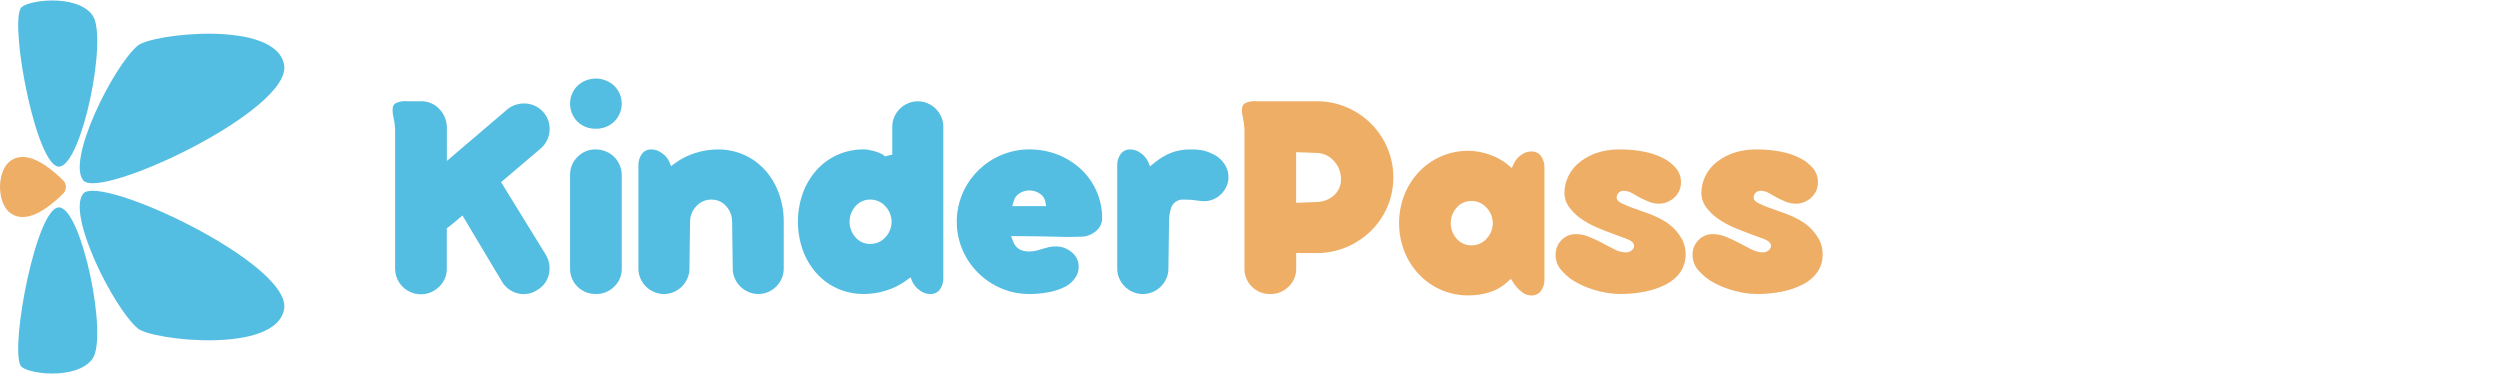
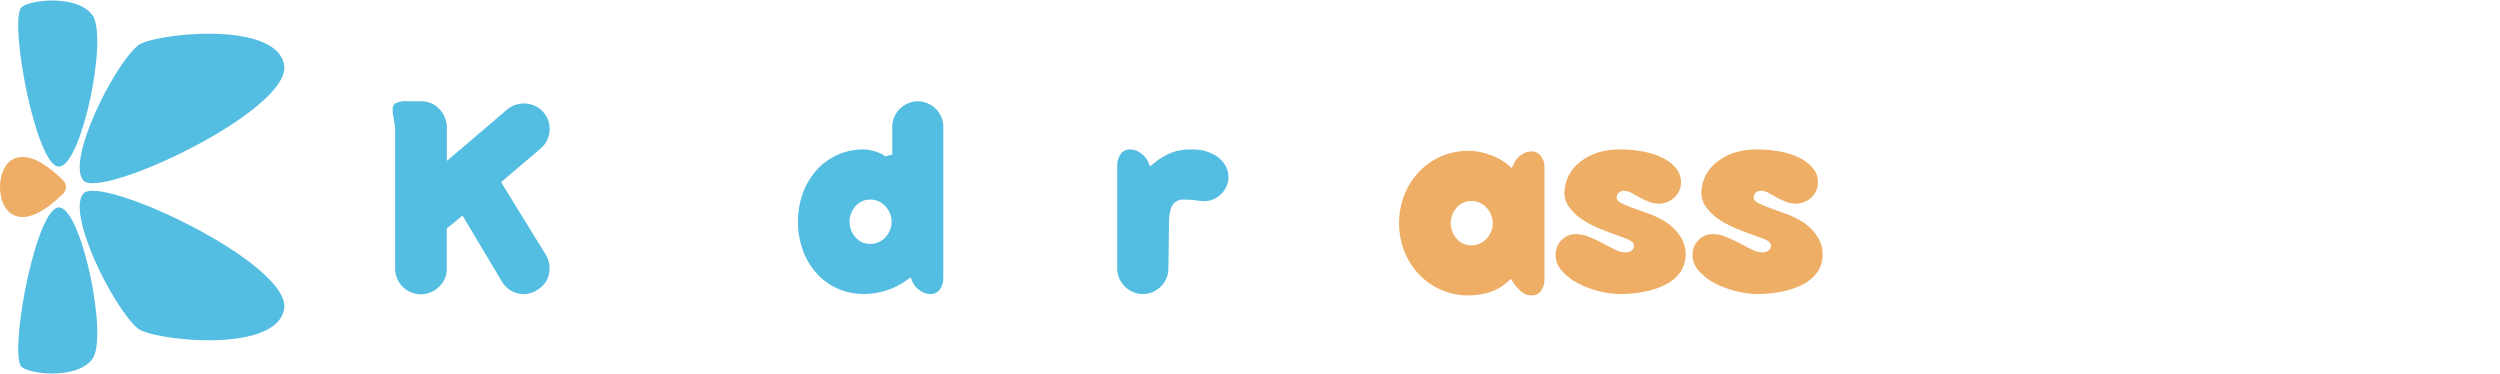
<svg xmlns="http://www.w3.org/2000/svg" width="254" height="38" viewBox="0 0 254 38" fill="none">
  <path d="M6.467 18.381C6.615 18.553 6.696 18.772 6.696 18.998C6.696 19.224 6.615 19.443 6.467 19.615C5.552 20.543 3.701 22.175 2.122 22.042C-0.074 21.855 0 18.998 0 18.998C0 18.998 -0.074 16.141 2.122 15.955C3.701 15.822 5.552 17.454 6.467 18.381Z" fill="#EEAE66" />
  <path d="M2.092 0.855C1.007 2.872 3.751 17.149 6.04 16.925C8.33 16.7 11 3.754 9.39 1.537C7.78 -0.679 2.544 0.013 2.092 0.855Z" fill="#54BDE2" />
  <path d="M8.459 18.326C10.131 20.355 29.674 11.199 28.866 6.591C28.059 1.983 15.428 3.421 13.993 4.635C11.506 6.746 6.757 16.26 8.459 18.326Z" fill="#54BDE2" />
  <path d="M2.092 37.145C1.007 35.127 3.751 20.851 6.04 21.075C8.33 21.3 11 34.246 9.39 36.462C7.78 38.679 2.544 37.987 2.092 37.145Z" fill="#54BDE2" />
  <path d="M8.459 19.673C10.131 17.644 29.674 26.8 28.866 31.408C28.059 36.016 15.425 34.578 13.992 33.363C11.506 31.255 6.757 21.739 8.459 19.673Z" fill="#54BDE2" />
  <path d="M53.204 29.885C52.995 29.885 52.786 29.859 52.583 29.806C52.26 29.719 51.956 29.573 51.688 29.374C51.404 29.165 51.167 28.901 50.991 28.597L46.987 21.892L45.801 22.889L45.394 23.192V27.261C45.404 27.607 45.341 27.952 45.209 28.272C45.077 28.592 44.88 28.882 44.628 29.122C44.262 29.493 43.792 29.746 43.28 29.849C42.767 29.952 42.235 29.901 41.753 29.7C41.27 29.5 40.859 29.161 40.572 28.726C40.285 28.291 40.135 27.781 40.142 27.261V13.1C40.119 12.691 40.062 12.284 39.973 11.885C39.9 11.586 39.875 11.278 39.9 10.971C39.908 10.876 39.938 10.784 39.987 10.702C40.036 10.62 40.102 10.549 40.182 10.496C40.556 10.311 40.976 10.238 41.391 10.287H42.773C43.11 10.28 43.444 10.342 43.756 10.468C44.068 10.595 44.35 10.783 44.586 11.022C45.095 11.521 45.387 12.198 45.4 12.909V16.349L51.492 11.158C51.755 10.926 52.063 10.751 52.397 10.643C52.671 10.557 52.956 10.513 53.244 10.512H53.397C53.737 10.533 54.069 10.618 54.376 10.764C54.694 10.917 54.977 11.133 55.209 11.398C55.441 11.664 55.616 11.973 55.725 12.307C55.827 12.631 55.865 12.972 55.838 13.31C55.81 13.645 55.719 13.972 55.571 14.274C55.416 14.587 55.197 14.865 54.929 15.091L50.91 18.507L55.461 25.896C55.641 26.197 55.759 26.531 55.808 26.878C55.855 27.215 55.841 27.557 55.766 27.888C55.691 28.211 55.549 28.516 55.35 28.782C55.139 29.064 54.874 29.299 54.568 29.475L54.554 29.484C54.26 29.678 53.925 29.805 53.575 29.855C53.452 29.874 53.328 29.883 53.204 29.885Z" fill="#54BDE2" />
-   <path d="M60.545 29.871C60.198 29.879 59.853 29.817 59.531 29.688C59.209 29.559 58.917 29.367 58.671 29.123C58.426 28.88 58.233 28.589 58.104 28.268C57.974 27.948 57.912 27.605 57.92 27.26V17.792C57.912 17.449 57.975 17.108 58.105 16.789C58.235 16.471 58.429 16.183 58.674 15.941C58.916 15.692 59.207 15.495 59.529 15.364C59.851 15.233 60.197 15.171 60.545 15.181C60.895 15.181 61.241 15.251 61.562 15.389C61.877 15.517 62.162 15.706 62.403 15.945C62.643 16.184 62.833 16.468 62.962 16.78C63.1 17.1 63.171 17.444 63.17 17.792V27.26C63.18 27.606 63.117 27.951 62.985 28.271C62.853 28.591 62.656 28.881 62.404 29.12C62.162 29.365 61.872 29.557 61.552 29.686C61.233 29.815 60.89 29.878 60.545 29.871ZM60.545 13.078C60.199 13.089 59.855 13.031 59.532 12.907C59.209 12.783 58.914 12.596 58.666 12.357C58.187 11.871 57.918 11.217 57.918 10.537C57.918 9.856 58.187 9.203 58.666 8.717C59.172 8.244 59.841 7.981 60.536 7.981C61.23 7.981 61.899 8.244 62.406 8.717C62.647 8.955 62.838 9.238 62.969 9.55C63.1 9.862 63.167 10.196 63.167 10.534C63.167 10.872 63.1 11.206 62.969 11.518C62.838 11.83 62.647 12.113 62.406 12.351C62.159 12.588 61.868 12.775 61.549 12.9C61.229 13.024 60.888 13.085 60.545 13.078Z" fill="#54BDE2" />
-   <path d="M77.041 29.872C76.698 29.873 76.358 29.803 76.043 29.666C75.42 29.4 74.923 28.905 74.655 28.285C74.517 27.972 74.447 27.634 74.448 27.293L74.383 22.523C74.386 21.955 74.181 21.406 73.805 20.979C73.62 20.756 73.388 20.576 73.124 20.455C72.86 20.333 72.572 20.273 72.281 20.278C71.988 20.274 71.697 20.334 71.429 20.452C71.161 20.571 70.922 20.747 70.729 20.966C70.329 21.388 70.107 21.948 70.11 22.528L70.046 27.289C70.049 27.632 69.978 27.972 69.839 28.286C69.572 28.907 69.075 29.402 68.451 29.668C68.136 29.804 67.797 29.874 67.454 29.874C67.111 29.874 66.771 29.804 66.456 29.668C65.832 29.402 65.335 28.907 65.068 28.286C64.93 27.974 64.859 27.636 64.861 27.294V16.834C64.843 16.399 64.974 15.971 65.23 15.618C65.349 15.47 65.502 15.352 65.677 15.277C65.851 15.201 66.042 15.169 66.232 15.183C66.61 15.195 66.973 15.331 67.266 15.569C67.578 15.78 67.828 16.071 67.988 16.411L68.183 16.879L68.592 16.576C69.221 16.113 69.925 15.761 70.674 15.534C71.391 15.309 72.137 15.19 72.889 15.183C73.84 15.171 74.782 15.366 75.648 15.754C76.456 16.123 77.177 16.657 77.765 17.32C78.365 18.007 78.83 18.8 79.137 19.657C79.468 20.579 79.634 21.551 79.628 22.53V27.3C79.629 27.642 79.559 27.979 79.421 28.292C79.153 28.913 78.655 29.407 78.031 29.673C77.719 29.807 77.381 29.875 77.041 29.872Z" fill="#54BDE2" />
  <path d="M94.462 29.872C94.084 29.86 93.721 29.725 93.429 29.486C93.116 29.276 92.867 28.985 92.707 28.645L92.513 28.174L92.103 28.477C91.474 28.941 90.769 29.294 90.021 29.52C89.304 29.746 88.557 29.864 87.806 29.871C86.855 29.883 85.913 29.688 85.046 29.3C84.239 28.931 83.518 28.397 82.93 27.734C82.33 27.047 81.864 26.254 81.558 25.396C80.904 23.537 80.904 21.512 81.558 19.652C81.864 18.794 82.33 18.002 82.93 17.315C83.518 16.651 84.239 16.118 85.046 15.749C85.913 15.361 86.855 15.166 87.806 15.178C87.996 15.183 88.185 15.207 88.37 15.249C88.608 15.298 88.844 15.359 89.075 15.432C89.278 15.495 89.472 15.581 89.657 15.686C89.755 15.73 89.84 15.8 89.902 15.888L90.655 15.711V12.868C90.654 12.527 90.725 12.189 90.863 11.876C91.13 11.256 91.627 10.762 92.251 10.496C92.566 10.36 92.905 10.29 93.248 10.29C93.591 10.29 93.931 10.36 94.246 10.496C94.87 10.762 95.367 11.257 95.634 11.878C95.772 12.19 95.843 12.528 95.841 12.87V28.224C95.859 28.659 95.728 29.087 95.472 29.44C95.352 29.589 95.197 29.706 95.021 29.782C94.845 29.857 94.653 29.888 94.462 29.872ZM88.415 20.276C88.124 20.272 87.836 20.332 87.573 20.454C87.309 20.575 87.076 20.755 86.891 20.978C86.519 21.41 86.314 21.961 86.314 22.531C86.314 23.1 86.519 23.651 86.891 24.083C87.076 24.307 87.309 24.486 87.573 24.608C87.836 24.729 88.124 24.79 88.415 24.785C88.709 24.788 88.999 24.729 89.267 24.61C89.535 24.491 89.774 24.316 89.967 24.096C90.365 23.672 90.586 23.113 90.586 22.533C90.586 21.953 90.365 21.395 89.967 20.971C89.774 20.75 89.536 20.573 89.268 20.453C89 20.333 88.709 20.272 88.415 20.275V20.276Z" fill="#54BDE2" />
-   <path d="M104.592 29.872C103.607 29.878 102.632 29.682 101.727 29.297C99.953 28.546 98.54 27.141 97.785 25.377C97.403 24.474 97.207 23.505 97.207 22.526C97.207 21.547 97.403 20.578 97.785 19.676C98.54 17.911 99.953 16.506 101.727 15.756C102.632 15.37 103.607 15.175 104.592 15.18C105.576 15.175 106.552 15.355 107.469 15.712C108.339 16.051 109.137 16.55 109.82 17.184C110.491 17.813 111.029 18.569 111.402 19.408C111.791 20.289 111.987 21.243 111.979 22.206C111.976 22.436 111.922 22.664 111.822 22.872C111.718 23.098 111.566 23.298 111.376 23.459C111.163 23.639 110.923 23.784 110.664 23.888C110.401 23.996 110.119 24.05 109.834 24.049H109.819C109.441 24.063 109.074 24.07 108.73 24.07C108.555 24.07 108.384 24.07 108.218 24.07L106.705 24.038L105.128 24.006C104.564 23.994 103.956 23.99 103.303 23.99H102.724L102.932 24.528C103.042 24.851 103.258 25.128 103.545 25.315C103.865 25.487 104.225 25.568 104.588 25.549C104.841 25.552 105.094 25.52 105.338 25.455C105.526 25.403 105.725 25.344 105.946 25.276C106.137 25.215 106.344 25.159 106.563 25.107C106.791 25.058 107.025 25.035 107.258 25.038C107.867 25.028 108.457 25.245 108.913 25.646C109.133 25.827 109.309 26.055 109.427 26.313C109.545 26.572 109.602 26.854 109.595 27.137C109.593 27.551 109.456 27.952 109.204 28.281C108.956 28.635 108.624 28.924 108.239 29.123C107.694 29.397 107.111 29.59 106.509 29.695C105.877 29.812 105.235 29.872 104.592 29.872ZM104.592 19.349C104.234 19.343 103.883 19.444 103.583 19.639C103.291 19.823 103.079 20.109 102.987 20.441L102.846 20.94H106.288L106.202 20.473C106.166 20.296 106.093 20.129 105.986 19.984C105.879 19.839 105.742 19.718 105.584 19.631C105.286 19.447 104.943 19.349 104.592 19.348V19.349Z" fill="#54BDE2" />
  <path d="M116.103 29.874C115.76 29.875 115.42 29.805 115.106 29.668C114.482 29.402 113.985 28.907 113.717 28.287C113.579 27.974 113.509 27.636 113.51 27.295V16.835C113.493 16.4 113.623 15.971 113.88 15.618C113.998 15.47 114.151 15.353 114.326 15.277C114.501 15.201 114.691 15.169 114.881 15.184C115.259 15.195 115.623 15.331 115.915 15.569C116.228 15.78 116.477 16.071 116.638 16.411L116.842 16.905L117.257 16.566C117.776 16.132 118.359 15.781 118.985 15.524C119.595 15.292 120.244 15.177 120.897 15.185C121.39 15.168 121.883 15.211 122.365 15.314C122.708 15.413 123.039 15.547 123.353 15.715C123.778 15.932 124.139 16.257 124.398 16.657C124.67 17.048 124.815 17.513 124.814 17.988C124.816 18.308 124.75 18.624 124.622 18.917C124.359 19.512 123.881 19.987 123.284 20.249C122.989 20.376 122.671 20.441 122.35 20.439C122.087 20.437 121.824 20.412 121.565 20.365C121.145 20.302 120.721 20.274 120.296 20.28C120.016 20.251 119.735 20.317 119.497 20.467C119.26 20.617 119.081 20.842 118.988 21.106C118.838 21.566 118.766 22.047 118.774 22.53L118.71 27.291C118.712 27.634 118.641 27.974 118.503 28.288C118.235 28.909 117.737 29.403 117.113 29.669C116.795 29.808 116.451 29.877 116.103 29.874Z" fill="#54BDE2" />
-   <path d="M129.06 29.872C128.713 29.88 128.368 29.818 128.046 29.689C127.724 29.561 127.432 29.369 127.186 29.125C126.941 28.881 126.748 28.59 126.619 28.269C126.489 27.949 126.427 27.606 126.435 27.261V13.1C126.411 12.691 126.355 12.284 126.265 11.885C126.192 11.586 126.167 11.278 126.192 10.971C126.201 10.876 126.231 10.784 126.279 10.702C126.328 10.62 126.395 10.549 126.474 10.496C126.848 10.311 127.268 10.238 127.683 10.287H133.794C134.829 10.283 135.854 10.489 136.805 10.894C138.677 11.678 140.166 13.159 140.955 15.021C141.358 15.971 141.565 16.991 141.565 18.023C141.565 19.054 141.358 20.074 140.955 21.024C140.562 21.935 139.996 22.761 139.288 23.459C138.571 24.157 137.728 24.715 136.805 25.105C135.854 25.51 134.829 25.716 133.794 25.712H131.692V27.256C131.702 27.602 131.639 27.946 131.507 28.266C131.375 28.587 131.177 28.876 130.926 29.116C130.684 29.362 130.393 29.556 130.072 29.686C129.751 29.816 129.406 29.88 129.06 29.872ZM131.685 20.602L133.801 20.522C134.433 20.512 135.04 20.279 135.514 19.863C135.752 19.652 135.94 19.392 136.066 19.101C136.192 18.81 136.252 18.495 136.242 18.179C136.245 17.515 135.997 16.873 135.548 16.382C135.333 16.127 135.066 15.92 134.765 15.775C134.464 15.63 134.136 15.55 133.801 15.54L131.685 15.46V20.602Z" fill="#EEAE66" />
  <path d="M155.542 30.015C155.183 30.006 154.839 29.869 154.574 29.627C154.256 29.373 153.981 29.07 153.757 28.73L153.508 28.33L153.155 28.645C152.623 29.133 151.988 29.497 151.297 29.711C150.619 29.912 149.915 30.014 149.208 30.014C148.24 30.023 147.281 29.827 146.395 29.44C145.551 29.07 144.791 28.535 144.159 27.867C143.521 27.188 143.019 26.394 142.679 25.529C141.966 23.687 141.966 21.648 142.679 19.807C143.019 18.941 143.521 18.148 144.159 17.468C144.791 16.8 145.551 16.266 146.395 15.895C147.281 15.508 148.24 15.312 149.208 15.321C149.953 15.329 150.69 15.468 151.387 15.729C152.045 15.951 152.657 16.29 153.193 16.728L153.599 17.079L153.818 16.591C153.98 16.252 154.229 15.962 154.54 15.749C154.827 15.524 155.18 15.399 155.545 15.393C155.735 15.378 155.925 15.41 156.1 15.486C156.275 15.562 156.428 15.679 156.546 15.828C156.803 16.18 156.933 16.609 156.916 17.044V28.367C156.933 28.802 156.803 29.231 156.546 29.583C156.427 29.732 156.273 29.849 156.098 29.924C155.923 29.999 155.732 30.031 155.542 30.015ZM149.496 20.42C149.205 20.415 148.917 20.476 148.653 20.597C148.389 20.719 148.156 20.898 147.972 21.121C147.599 21.554 147.394 22.104 147.394 22.674C147.394 23.243 147.599 23.794 147.972 24.226C148.156 24.45 148.389 24.629 148.653 24.751C148.917 24.872 149.205 24.933 149.496 24.928C149.789 24.932 150.08 24.872 150.348 24.753C150.616 24.634 150.854 24.459 151.047 24.239C151.445 23.815 151.666 23.257 151.666 22.677C151.666 22.097 151.445 21.538 151.047 21.114C150.855 20.893 150.616 20.717 150.348 20.597C150.081 20.476 149.789 20.416 149.496 20.419V20.42Z" fill="#EEAE66" />
  <path d="M164.596 29.872C163.869 29.862 163.145 29.764 162.442 29.58C161.685 29.396 160.954 29.117 160.266 28.753C159.649 28.431 159.099 27.995 158.645 27.47C158.257 27.033 158.044 26.469 158.047 25.886C158.042 25.611 158.092 25.338 158.195 25.083C158.298 24.828 158.451 24.596 158.645 24.4C158.834 24.199 159.064 24.04 159.32 23.935C159.575 23.829 159.85 23.779 160.127 23.787C160.567 23.791 161.003 23.88 161.41 24.047C161.869 24.229 162.318 24.436 162.753 24.668C163.17 24.891 163.583 25.107 163.982 25.311C164.348 25.514 164.758 25.628 165.177 25.643C165.38 25.649 165.578 25.587 165.741 25.468C165.822 25.415 165.889 25.345 165.938 25.263C165.987 25.18 166.016 25.088 166.024 24.992C166.024 24.616 165.648 24.416 165.242 24.257C164.888 24.117 164.446 23.955 163.926 23.773C163.405 23.59 162.856 23.373 162.246 23.111C161.671 22.867 161.124 22.564 160.613 22.207C160.147 21.881 159.738 21.48 159.404 21.02C159.093 20.583 158.933 20.058 158.947 19.523C158.979 18.467 159.427 17.466 160.194 16.735C160.705 16.261 161.301 15.888 161.951 15.634C162.816 15.31 163.737 15.158 164.661 15.185C165.466 15.182 166.269 15.26 167.059 15.416C167.747 15.547 168.412 15.776 169.034 16.097C169.539 16.354 169.984 16.715 170.338 17.156C170.637 17.54 170.795 18.013 170.786 18.499C170.797 18.833 170.724 19.164 170.576 19.464C170.44 19.724 170.254 19.956 170.029 20.146C169.816 20.324 169.574 20.463 169.313 20.557C169.078 20.645 168.83 20.693 168.578 20.697C168.238 20.701 167.9 20.64 167.582 20.518C167.261 20.393 166.947 20.25 166.643 20.088C166.34 19.927 166.079 19.784 165.854 19.649C165.601 19.488 165.309 19.397 165.008 19.386C164.889 19.374 164.77 19.393 164.661 19.441C164.553 19.489 164.458 19.564 164.387 19.659C164.303 19.779 164.257 19.922 164.256 20.069C164.256 20.389 164.563 20.561 164.853 20.697C165.107 20.818 165.424 20.951 165.798 21.093C166.172 21.235 166.553 21.374 166.969 21.514C167.385 21.654 167.715 21.781 168.001 21.903C168.33 22.045 168.651 22.205 168.964 22.381C169.355 22.6 169.716 22.869 170.037 23.182C170.387 23.526 170.682 23.92 170.913 24.351C171.172 24.866 171.292 25.438 171.263 26.013C171.233 26.587 171.054 27.145 170.744 27.63C170.367 28.157 169.869 28.586 169.291 28.883C168.611 29.233 167.883 29.484 167.131 29.628C166.296 29.793 165.447 29.875 164.596 29.872Z" fill="#EEAE66" />
  <path d="M178.51 29.872C177.782 29.862 177.059 29.764 176.356 29.58C175.599 29.395 174.868 29.117 174.18 28.753C173.563 28.431 173.013 27.995 172.559 27.47C172.171 27.033 171.958 26.469 171.961 25.886C171.956 25.611 172.006 25.338 172.108 25.083C172.211 24.828 172.364 24.596 172.558 24.4C172.747 24.199 172.977 24.041 173.232 23.935C173.488 23.829 173.763 23.779 174.039 23.787C174.48 23.791 174.916 23.879 175.323 24.047C175.782 24.229 176.23 24.436 176.666 24.668C177.082 24.891 177.495 25.107 177.895 25.311C178.261 25.514 178.67 25.628 179.09 25.643C179.292 25.649 179.491 25.587 179.654 25.468C179.734 25.415 179.802 25.345 179.851 25.263C179.9 25.18 179.929 25.088 179.936 24.992C179.936 24.616 179.561 24.416 179.154 24.257C178.8 24.117 178.357 23.955 177.838 23.773C177.319 23.59 176.77 23.373 176.158 23.111C175.584 22.867 175.037 22.564 174.526 22.207C174.059 21.881 173.65 21.48 173.317 21.02C173.006 20.583 172.847 20.058 172.861 19.523C172.893 18.467 173.341 17.465 174.108 16.735C174.619 16.261 175.215 15.887 175.865 15.634C176.73 15.31 177.65 15.158 178.575 15.185C179.38 15.182 180.183 15.26 180.973 15.416C181.661 15.547 182.326 15.776 182.948 16.097C183.453 16.354 183.897 16.715 184.251 17.156C184.551 17.54 184.709 18.013 184.7 18.499C184.71 18.833 184.638 19.164 184.49 19.464C184.354 19.724 184.168 19.956 183.944 20.146C183.732 20.324 183.489 20.463 183.229 20.557C182.994 20.645 182.745 20.693 182.494 20.697C182.153 20.7 181.815 20.64 181.498 20.518C181.176 20.393 180.863 20.25 180.558 20.088C180.26 19.93 179.994 19.783 179.77 19.649C179.516 19.488 179.224 19.397 178.923 19.386C178.805 19.374 178.685 19.393 178.577 19.441C178.468 19.489 178.373 19.564 178.302 19.659C178.218 19.779 178.172 19.922 178.171 20.069C178.171 20.389 178.479 20.561 178.768 20.697C179.02 20.818 179.339 20.951 179.713 21.093C180.087 21.235 180.468 21.374 180.884 21.514C181.3 21.654 181.63 21.781 181.917 21.903C182.245 22.045 182.566 22.205 182.877 22.381C183.269 22.6 183.63 22.869 183.951 23.182C184.3 23.526 184.595 23.92 184.827 24.351C185.068 24.805 185.19 25.312 185.181 25.826C185.199 26.467 185.016 27.097 184.658 27.63C184.281 28.157 183.782 28.586 183.205 28.883C182.525 29.233 181.797 29.484 181.045 29.628C180.21 29.793 179.361 29.875 178.51 29.872Z" fill="#EEAE66" />
</svg>